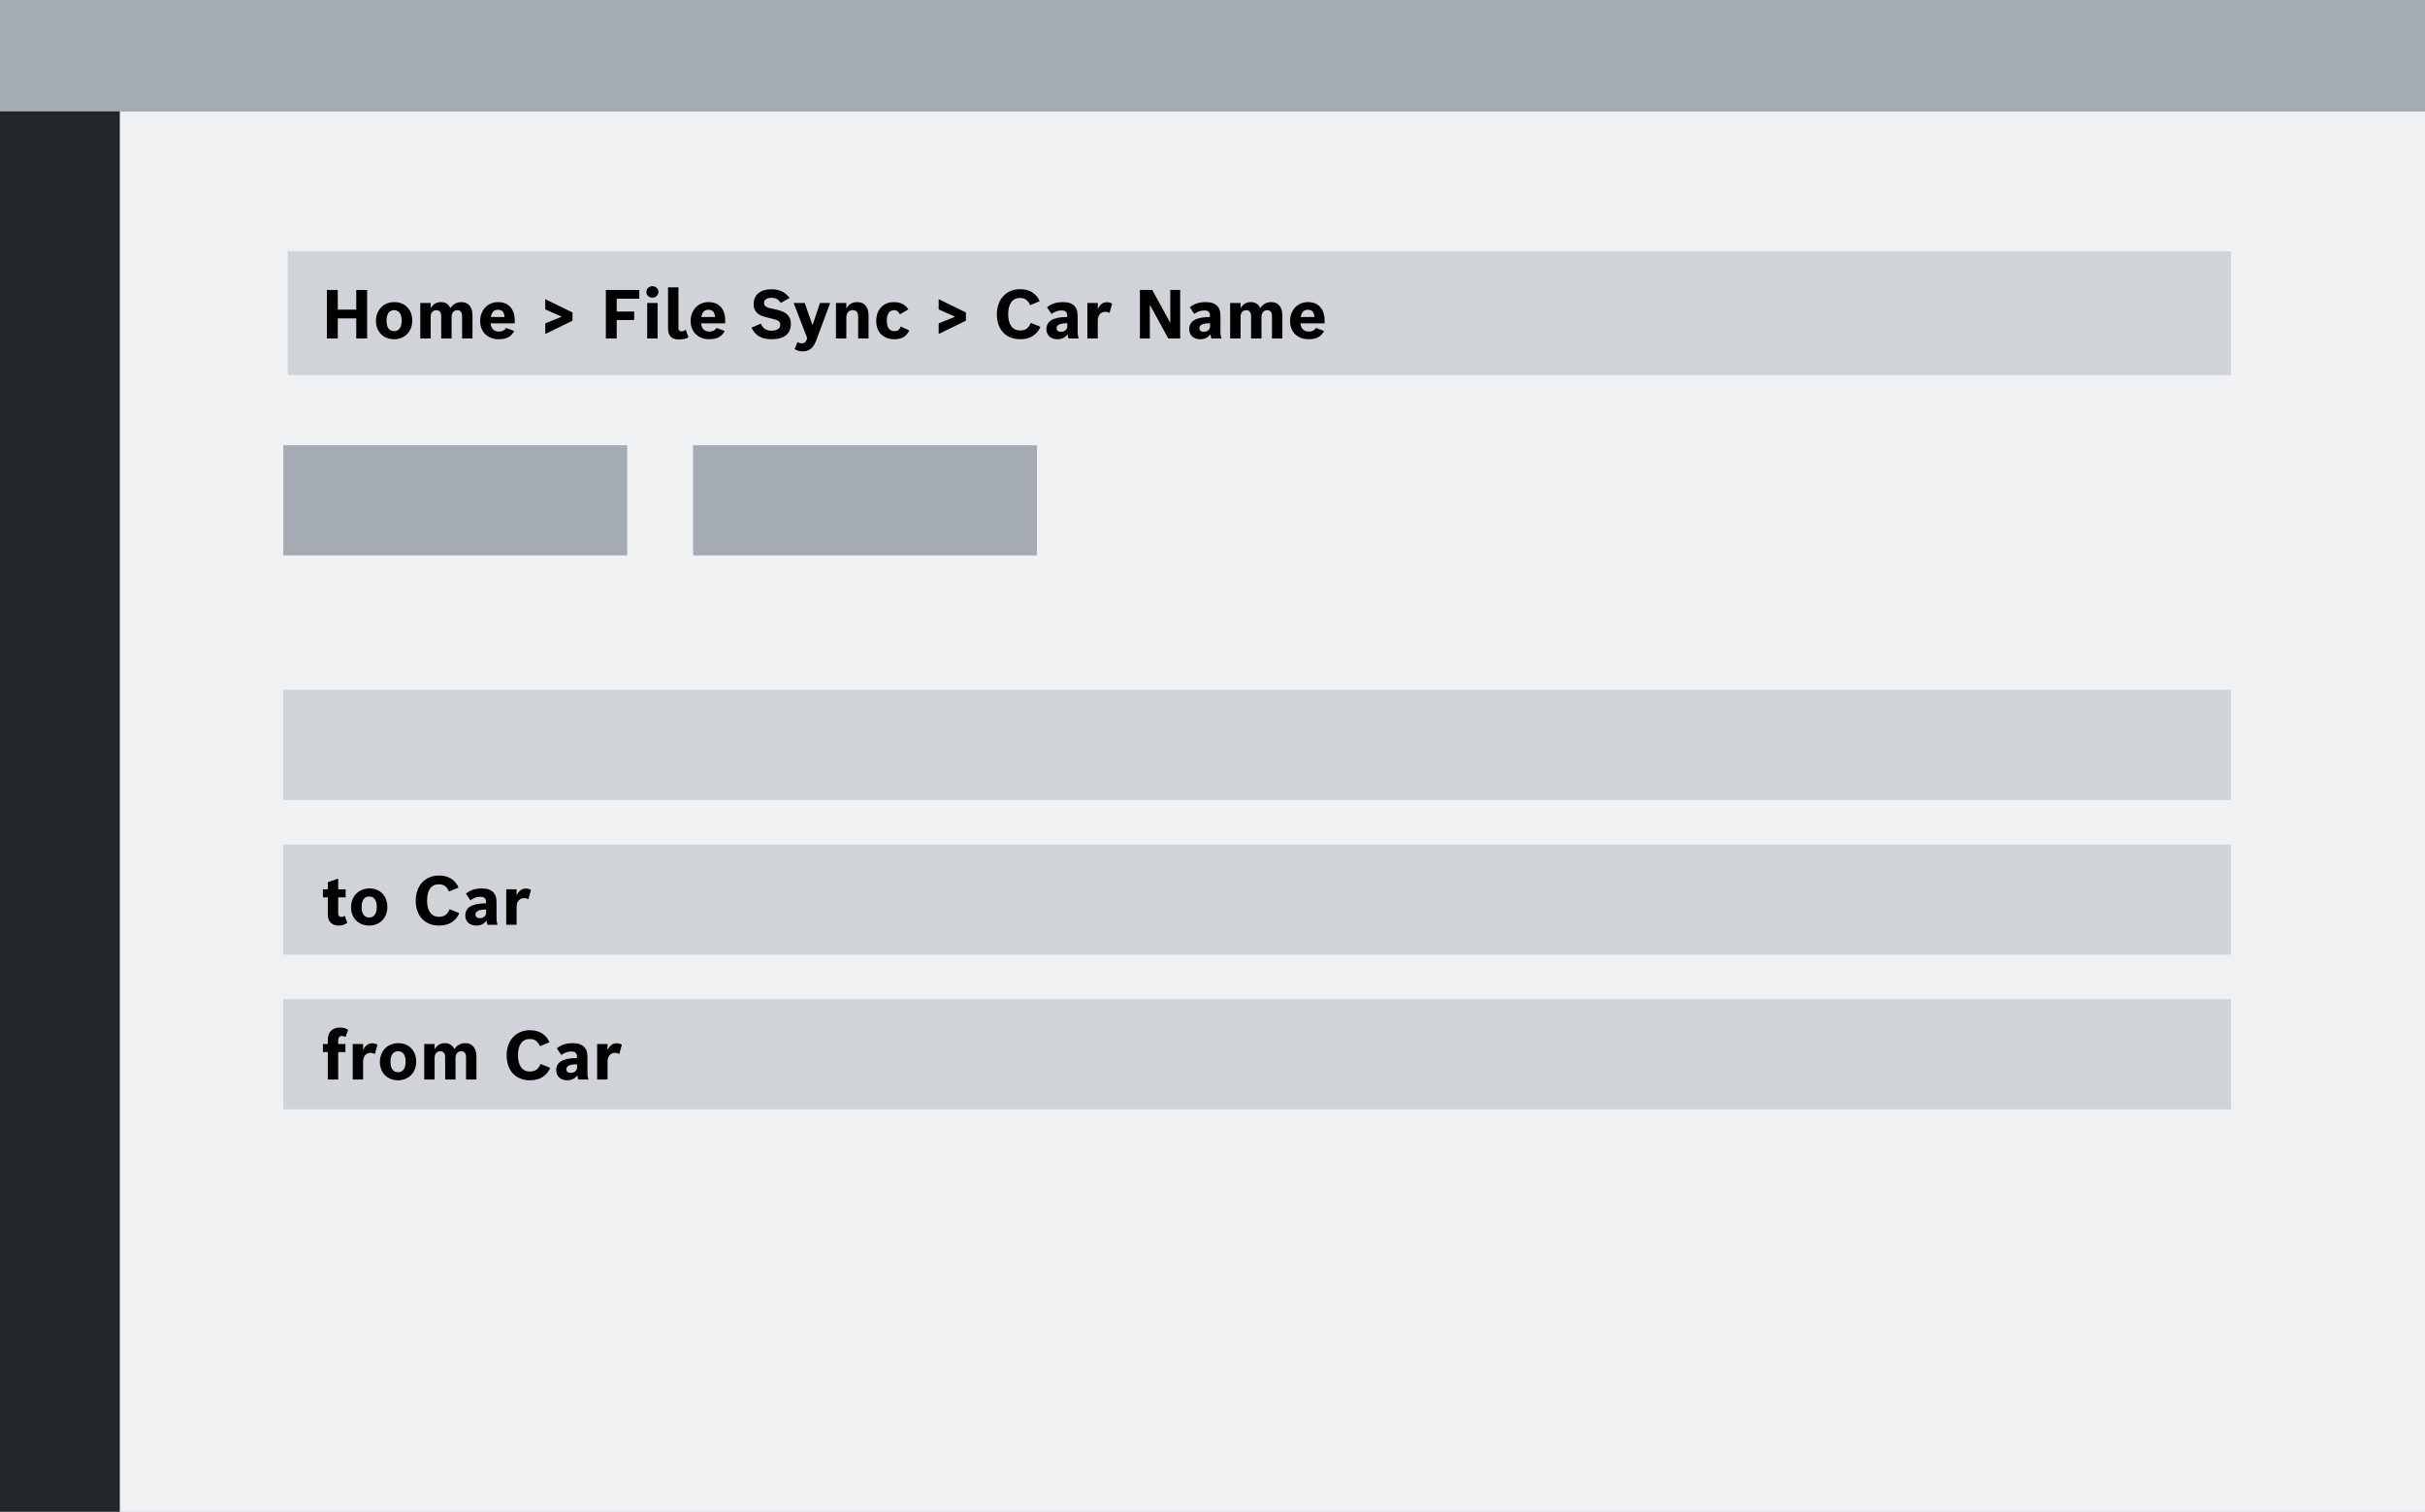
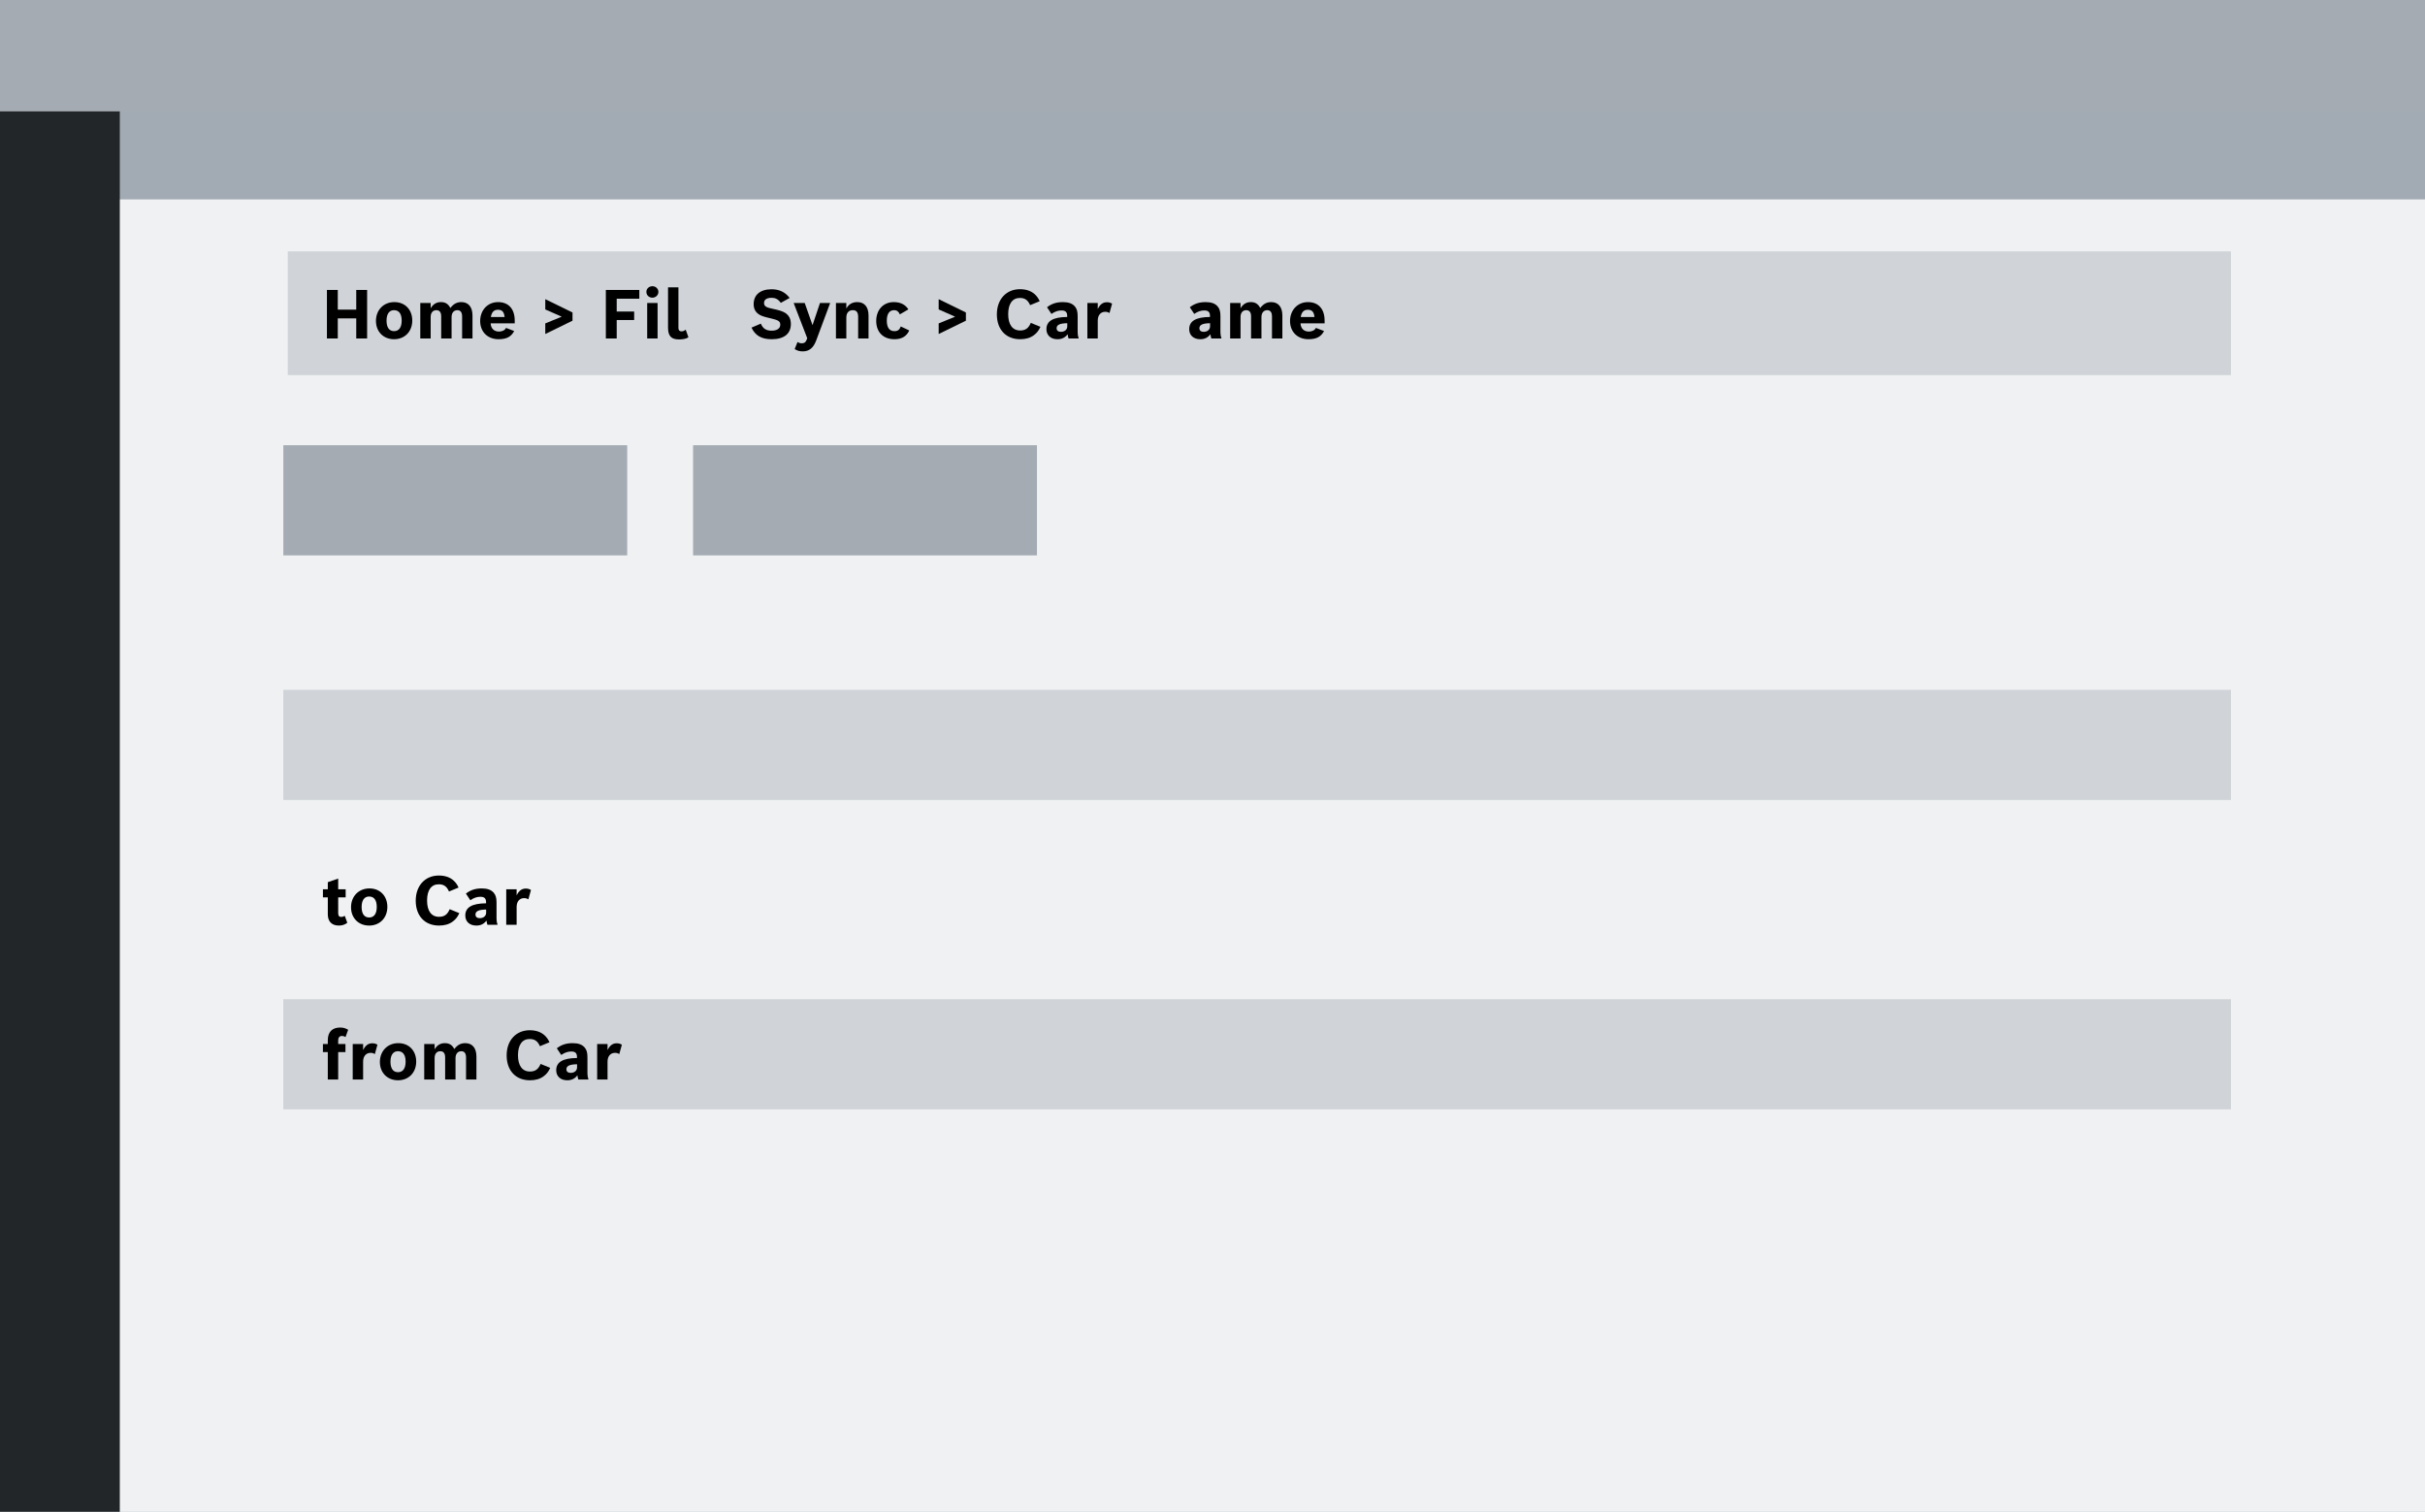
<svg xmlns="http://www.w3.org/2000/svg" viewBox="0 0 714.32 445.4">
  <defs>
    <style>.d{fill:#eff1f2;}.e{fill:#a4abb3;}.f{fill:#d0d4d8;}.g{fill:#232628;}.h{fill:#a2abb4;}</style>
  </defs>
  <g id="a" />
  <g id="b">
    <g id="c">
      <rect class="h" width="714.32" height="445.4" />
-       <rect class="d" y="32.82" width="714.32" height="51.84" />
      <rect class="d" y="58.74" width="714.32" height="386.66" />
      <rect class="f" x="84.77" y="74.06" width="572.4" height="36.45" />
      <rect class="g" width="35.29" height="445.4" />
      <rect class="e" x="0" width="714.32" height="32.82" />
      <rect class="f" x="83.45" y="203.23" width="573.72" height="32.45" />
-       <rect class="f" x="83.45" y="248.8" width="573.72" height="32.45" />
      <rect class="f" x="83.45" y="294.38" width="573.72" height="32.45" />
      <rect class="e" x="83.45" y="131.16" width="101.29" height="32.45" transform="translate(268.2 294.78) rotate(180)" />
      <rect class="e" x="204.16" y="131.16" width="101.29" height="32.45" transform="translate(509.61 294.78) rotate(180)" />
      <g>
        <path d="M96.56,262v-2.1l3.06-1.06v3.16h2.2v2.38h-2.2v4.62c0,.78,.28,1.14,.88,1.14,.36,0,.68-.1,1.06-.32l.74,2.04c-.72,.56-1.5,.82-2.5,.82-2.06,0-3.24-1.2-3.24-3.3v-5h-1.44v-2.38h1.44Z" />
        <path d="M114.1,267.18c0,3.24-2.22,5.5-5.36,5.5s-5.34-2.22-5.34-5.4,2.22-5.54,5.42-5.54,5.28,2.28,5.28,5.44Zm-7.58,.02c0,2,.78,3.1,2.22,3.1s2.24-1.1,2.24-3.1-.78-3.08-2.26-3.08c-1.4,0-2.2,1.12-2.2,3.08Z" />
        <path d="M135.3,269.02c-.52,1.14-1.06,1.82-1.92,2.46-1.06,.8-2.38,1.2-4.06,1.2-4.18,0-6.86-2.86-6.86-7.32s2.78-7.42,6.8-7.42c1.84,0,3.32,.52,4.4,1.52,.6,.58,.98,1.08,1.42,2.02l-2.82,1.16c-.66-1.5-1.54-2.12-3.02-2.12-2.2,0-3.44,1.72-3.44,4.78s1.26,4.8,3.52,4.8c1.58,0,2.48-.68,3.14-2.24l2.84,1.16Z" />
        <path d="M143.58,272.46c-.1-.26-.2-.72-.28-1.24-.74,.98-1.7,1.46-2.98,1.46-1.98,0-3.26-1.16-3.26-2.96,0-2.4,1.96-3.56,6.12-3.6v-.28c0-1.16-.5-1.64-1.68-1.64-1,0-1.9,.3-2.96,1.02l-1.3-1.96c1.36-1.06,2.78-1.52,4.7-1.52,1.64,0,2.78,.42,3.52,1.3,.58,.7,.8,1.5,.8,2.86v4.74c0,.68,.1,1.22,.28,1.7v.12h-2.96Zm-.38-4.5c-2.2,.04-3.14,.48-3.14,1.48,0,.66,.46,1.06,1.24,1.06,1.14,0,1.9-.66,1.9-1.62v-.92Z" />
        <path d="M152.18,262v1.78c.68-1.38,1.52-2,2.7-2,.58,0,1.04,.12,1.52,.42l-.76,2.76c-.44-.26-.76-.36-1.26-.36-1.34,0-2.2,1-2.2,2.6v5.26h-3.06v-10.46h3.06Z" />
      </g>
      <g>
        <path d="M99.5,85.42v5.8h5.44v-5.8h3.2v14.3h-3.2v-5.92h-5.44v5.92h-3.2v-14.3h3.2Z" />
        <path d="M121.44,94.44c0,3.24-2.22,5.5-5.36,5.5s-5.34-2.22-5.34-5.4,2.22-5.54,5.42-5.54,5.28,2.28,5.28,5.44Zm-7.58,.02c0,2,.78,3.1,2.22,3.1s2.24-1.1,2.24-3.1-.78-3.08-2.26-3.08c-1.4,0-2.2,1.12-2.2,3.08Z" />
        <path d="M126.86,90.82c.72-1.22,1.7-1.82,3.02-1.82s2.18,.56,2.78,1.74c.94-1.22,1.92-1.74,3.24-1.74,2.08,0,3.28,1.46,3.28,3.96v6.76h-3.06v-6.48c0-1.24-.48-1.86-1.4-1.86-1.04,0-1.7,.78-1.7,2.04v6.3h-3.06v-6.52c0-1.2-.48-1.82-1.42-1.82-1.04,0-1.68,.76-1.68,2v6.34h-3.06v-10.46h3.06v1.56Z" />
        <path d="M151.46,97.52c-.84,1.6-2.12,2.42-4.6,2.42-3.22,0-5.42-2.18-5.42-5.36s2.18-5.58,5.28-5.58,4.9,2.04,4.9,5.44v.82h-7.1c.1,1.6,1.06,2.42,2.48,2.42,.86,0,1.72-.36,2.06-1.08l2.4,.92Zm-2.82-4.12c-.16-1.5-.72-2.14-1.94-2.14s-1.84,.66-2.12,2.14h4.06Z" />
        <path d="M165.46,93.3l-4.84-2.14v-3.02l8.02,3.92v2.42l-8.02,3.92v-3.12l4.84-1.98Z" />
        <path d="M188.32,85.42v2.58h-6.66v3.78h5.14v2.5h-5.14v5.44h-3.2v-14.3h9.86Z" />
        <path d="M193.94,86c0,.94-.78,1.7-1.78,1.7s-1.76-.74-1.76-1.7,.78-1.68,1.78-1.68,1.76,.76,1.76,1.68Zm-.24,3.26v10.46h-3.06v-10.46h3.06Z" />
        <path d="M202.78,99.34c-.56,.5-1.74,.66-2.76,.66-2.16,0-3.24-.88-3.24-3.42v-11.92h3.06v11.98c0,.68,.34,.98,.92,.98,.34,0,.76-.1,1.22-.5l.8,2.22Z" />
-         <path d="M213.46,97.52c-.84,1.6-2.12,2.42-4.6,2.42-3.22,0-5.42-2.18-5.42-5.36s2.18-5.58,5.28-5.58,4.9,2.04,4.9,5.44v.82h-7.1c.1,1.6,1.06,2.42,2.48,2.42,.86,0,1.72-.36,2.06-1.08l2.4,.92Zm-2.82-4.12c-.16-1.5-.72-2.14-1.94-2.14s-1.84,.66-2.12,2.14h4.06Z" />
        <path d="M224.12,95.34c.6,1.46,1.56,2.08,3.16,2.08s2.56-.66,2.56-1.76c0-.96-.52-1.34-2.6-1.82-2.26-.52-2.96-.76-3.62-1.18-1.1-.7-1.62-1.68-1.62-3.06,0-2.72,1.92-4.38,5.28-4.38,2.22,0,4,.8,5.32,2.56l-2.6,1.44c-.84-1.16-1.7-1.48-2.7-1.48-1.5,0-2.24,.56-2.24,1.54,0,.9,.62,1.32,2.48,1.68,1.94,.4,2.98,.74,3.76,1.22,1.12,.74,1.66,1.78,1.66,3.28,0,2.88-2.02,4.48-5.64,4.48-3,0-4.84-1.06-5.96-3.42l2.76-1.18Z" />
        <path d="M240.44,100.26c-.84,2.26-2.08,3.26-3.98,3.26-.92,0-1.62-.2-2.38-.68l.84-2.08c.42,.26,.82,.38,1.28,.38,.78,0,1.2-.38,1.52-1.32l.06-.18-4-10.38h3.26l2.3,6.54,2.2-6.54h3l-4.1,11Z" />
        <path d="M249.3,89.26v1.64c.7-1.28,1.76-1.9,3.24-1.9,2.1,0,3.3,1.44,3.3,3.96v6.76h-3.06v-6.36c0-1.36-.5-1.98-1.58-1.98-1.2,0-1.9,.8-1.9,2.18v6.16h-3.06v-10.46h3.06Z" />
        <path d="M267.84,97.36c-.78,1.68-2.16,2.58-4.36,2.58-3.34,0-5.38-2.12-5.38-5.38s2.08-5.56,5.16-5.56c2,0,3.38,.72,4.32,2.14l-2.52,1.48c-.34-.8-.84-1.24-1.7-1.24-1.38,0-2.14,1.1-2.14,3.1s.76,3.08,2.24,3.08c1,0,1.5-.4,1.88-1.38l2.5,1.18Z" />
        <path d="M281.34,93.3l-4.84-2.14v-3.02l8.02,3.92v2.42l-8.02,3.92v-3.12l4.84-1.98Z" />
        <path d="M306.48,96.28c-.52,1.14-1.06,1.82-1.92,2.46-1.06,.8-2.38,1.2-4.06,1.2-4.18,0-6.86-2.86-6.86-7.32s2.78-7.42,6.8-7.42c1.84,0,3.32,.52,4.4,1.52,.6,.58,.98,1.08,1.42,2.02l-2.82,1.16c-.66-1.5-1.54-2.12-3.02-2.12-2.2,0-3.44,1.72-3.44,4.78s1.26,4.8,3.52,4.8c1.58,0,2.48-.68,3.14-2.24l2.84,1.16Z" />
        <path d="M314.76,99.72c-.1-.26-.2-.72-.28-1.24-.74,.98-1.7,1.46-2.98,1.46-1.98,0-3.26-1.16-3.26-2.96,0-2.4,1.96-3.56,6.12-3.6v-.28c0-1.16-.5-1.64-1.68-1.64-1,0-1.9,.3-2.96,1.02l-1.3-1.96c1.36-1.06,2.78-1.52,4.7-1.52,1.64,0,2.78,.42,3.52,1.3,.58,.7,.8,1.5,.8,2.86v4.74c0,.68,.1,1.22,.28,1.7v.12h-2.96Zm-.38-4.5c-2.2,.04-3.14,.48-3.14,1.48,0,.66,.46,1.06,1.24,1.06,1.14,0,1.9-.66,1.9-1.62v-.92Z" />
        <path d="M323.36,89.26v1.78c.68-1.38,1.52-2,2.7-2,.58,0,1.04,.12,1.52,.42l-.76,2.76c-.44-.26-.76-.36-1.26-.36-1.34,0-2.2,1-2.2,2.6v5.26h-3.06v-10.46h3.06Z" />
-         <path d="M339.42,85.42l5.3,9.7v-9.7h2.92v14.3h-3.5l-5.44-9.92v9.92h-2.92v-14.3h3.64Z" />
        <path d="M356.82,99.72c-.1-.26-.2-.72-.28-1.24-.74,.98-1.7,1.46-2.98,1.46-1.98,0-3.26-1.16-3.26-2.96,0-2.4,1.96-3.56,6.12-3.6v-.28c0-1.16-.5-1.64-1.68-1.64-1,0-1.9,.3-2.96,1.02l-1.3-1.96c1.36-1.06,2.78-1.52,4.7-1.52,1.64,0,2.78,.42,3.52,1.3,.58,.7,.8,1.5,.8,2.86v4.74c0,.68,.1,1.22,.28,1.7v.12h-2.96Zm-.38-4.5c-2.2,.04-3.14,.48-3.14,1.48,0,.66,.46,1.06,1.24,1.06,1.14,0,1.9-.66,1.9-1.62v-.92Z" />
        <path d="M365.42,90.82c.72-1.22,1.7-1.82,3.02-1.82s2.18,.56,2.78,1.74c.94-1.22,1.92-1.74,3.24-1.74,2.08,0,3.28,1.46,3.28,3.96v6.76h-3.06v-6.48c0-1.24-.48-1.86-1.4-1.86-1.04,0-1.7,.78-1.7,2.04v6.3h-3.06v-6.52c0-1.2-.48-1.82-1.42-1.82-1.04,0-1.68,.76-1.68,2v6.34h-3.06v-10.46h3.06v1.56Z" />
        <path d="M390.02,97.52c-.84,1.6-2.12,2.42-4.6,2.42-3.22,0-5.42-2.18-5.42-5.36s2.18-5.58,5.28-5.58,4.9,2.04,4.9,5.44v.82h-7.1c.1,1.6,1.06,2.42,2.48,2.42,.86,0,1.72-.36,2.06-1.08l2.4,.92Zm-2.82-4.12c-.16-1.5-.72-2.14-1.94-2.14s-1.84,.66-2.12,2.14h4.06Z" />
      </g>
      <g>
        <path d="M96.56,307.58v-1.16c0-2.36,1.3-3.7,3.6-3.7,.92,0,1.6,.18,2.4,.66l-.78,2.14c-.42-.24-.7-.32-1.06-.32-.68,0-1.1,.48-1.1,1.26v1.12h2.14v2.38h-2.14v8.08h-3.06v-8.08h-1.44v-2.38h1.44Z" />
        <path d="M106.96,307.58v1.78c.68-1.38,1.52-2,2.7-2,.58,0,1.04,.12,1.52,.42l-.76,2.76c-.44-.26-.76-.36-1.26-.36-1.34,0-2.2,1-2.2,2.6v5.26h-3.06v-10.46h3.06Z" />
        <path d="M122.6,312.76c0,3.24-2.22,5.5-5.36,5.5s-5.34-2.22-5.34-5.4,2.22-5.54,5.42-5.54,5.28,2.28,5.28,5.44Zm-7.58,.02c0,2,.78,3.1,2.22,3.1s2.24-1.1,2.24-3.1-.78-3.08-2.26-3.08c-1.4,0-2.2,1.12-2.2,3.08Z" />
        <path d="M128.02,309.14c.72-1.22,1.7-1.82,3.02-1.82s2.18,.56,2.78,1.74c.94-1.22,1.92-1.74,3.24-1.74,2.08,0,3.28,1.46,3.28,3.96v6.76h-3.06v-6.48c0-1.24-.48-1.86-1.4-1.86-1.04,0-1.7,.78-1.7,2.04v6.3h-3.06v-6.52c0-1.2-.48-1.82-1.42-1.82-1.04,0-1.68,.76-1.68,2v6.34h-3.06v-10.46h3.06v1.56Z" />
        <path d="M162.08,314.6c-.52,1.14-1.06,1.82-1.92,2.46-1.06,.8-2.38,1.2-4.06,1.2-4.18,0-6.86-2.86-6.86-7.32s2.78-7.42,6.8-7.42c1.84,0,3.32,.52,4.4,1.52,.6,.58,.98,1.08,1.42,2.02l-2.82,1.16c-.66-1.5-1.54-2.12-3.02-2.12-2.2,0-3.44,1.72-3.44,4.78s1.26,4.8,3.52,4.8c1.58,0,2.48-.68,3.14-2.24l2.84,1.16Z" />
        <path d="M170.36,318.04c-.1-.26-.2-.72-.28-1.24-.74,.98-1.7,1.46-2.98,1.46-1.98,0-3.26-1.16-3.26-2.96,0-2.4,1.96-3.56,6.12-3.6v-.28c0-1.16-.5-1.64-1.68-1.64-1,0-1.9,.3-2.96,1.02l-1.3-1.96c1.36-1.06,2.78-1.52,4.7-1.52,1.64,0,2.78,.42,3.52,1.3,.58,.7,.8,1.5,.8,2.86v4.74c0,.68,.1,1.22,.28,1.7v.12h-2.96Zm-.38-4.5c-2.2,.04-3.14,.48-3.14,1.48,0,.66,.46,1.06,1.24,1.06,1.14,0,1.9-.66,1.9-1.62v-.92Z" />
        <path d="M178.96,307.58v1.78c.68-1.38,1.52-2,2.7-2,.58,0,1.04,.12,1.52,.42l-.76,2.76c-.44-.26-.76-.36-1.26-.36-1.34,0-2.2,1-2.2,2.6v5.26h-3.06v-10.46h3.06Z" />
      </g>
    </g>
  </g>
</svg>